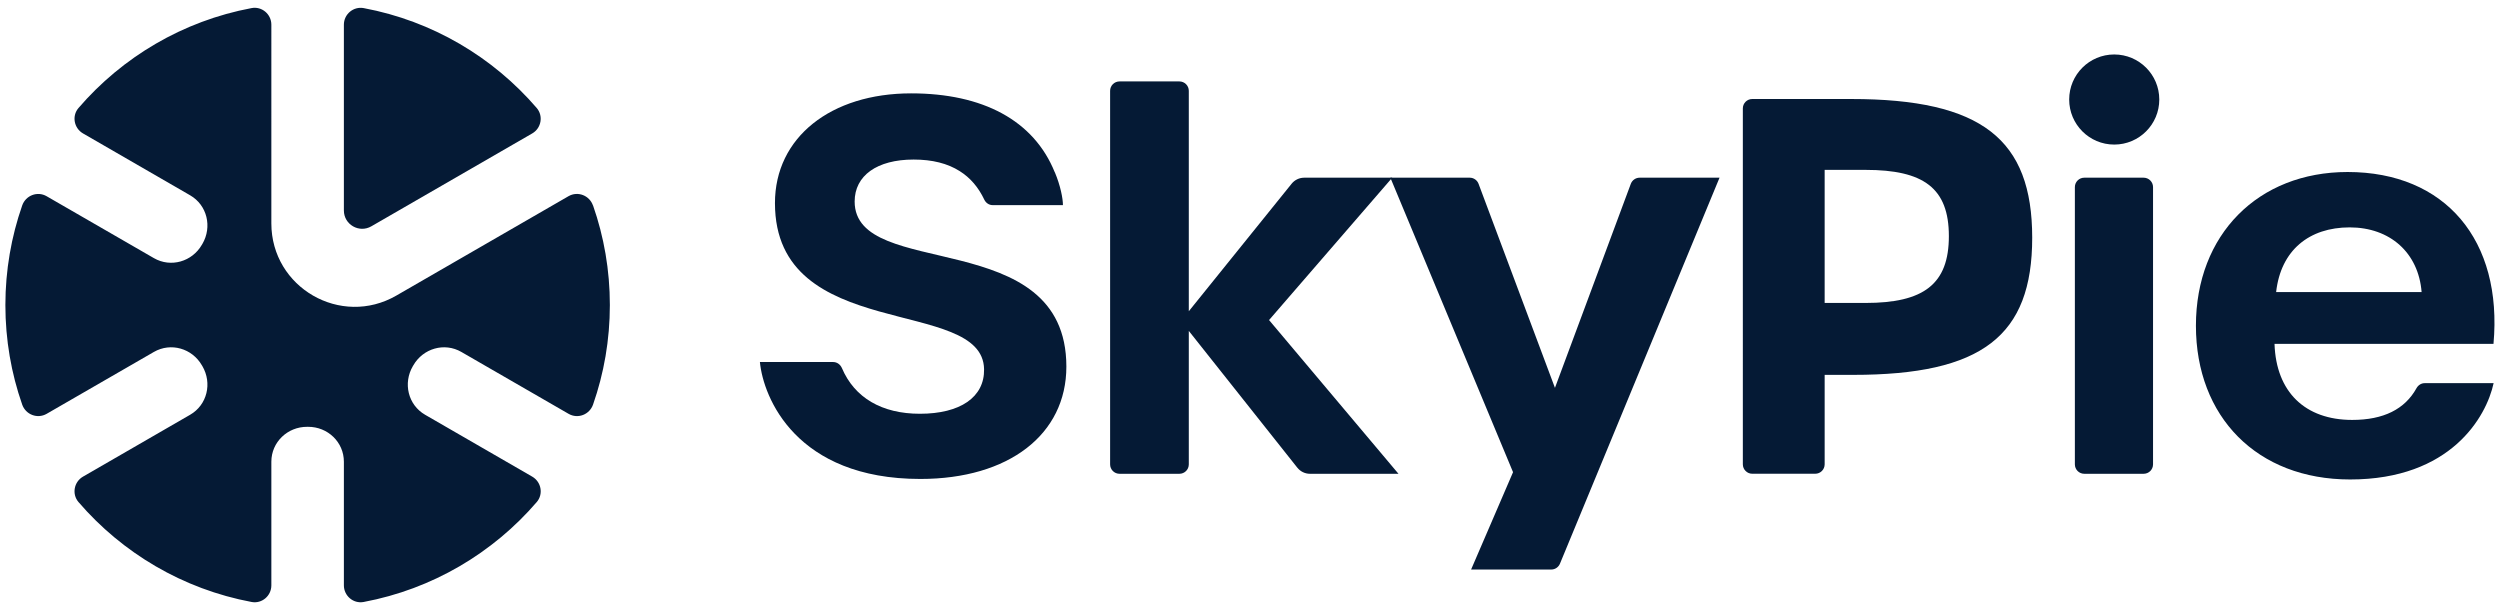
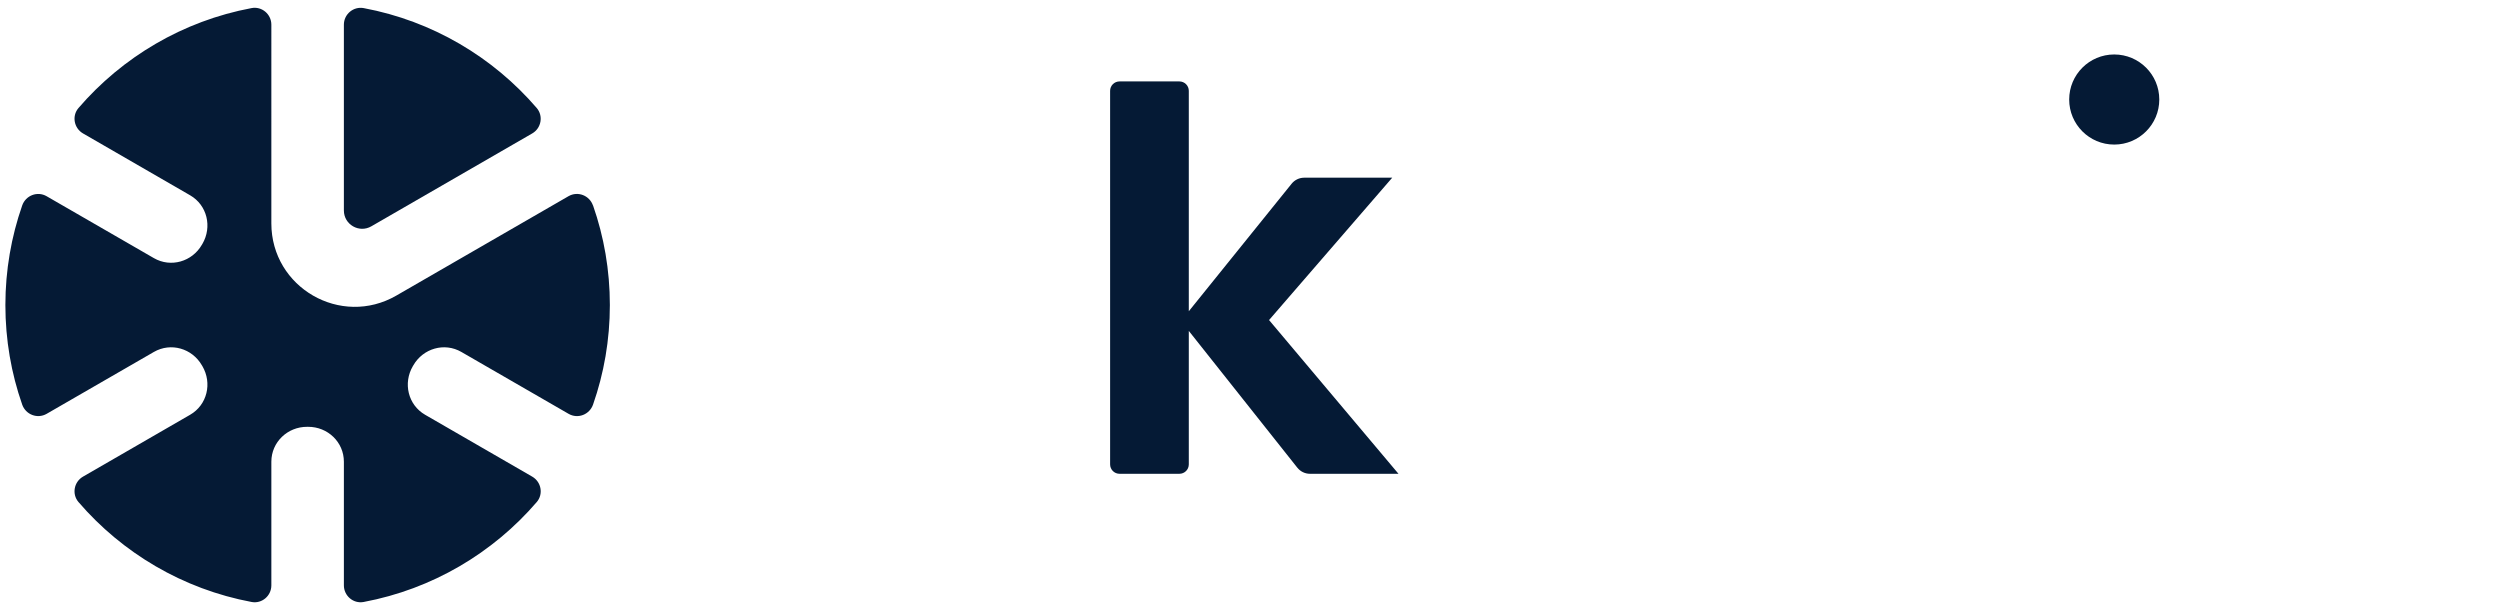
<svg xmlns="http://www.w3.org/2000/svg" id="Layer_1" viewBox="0 0 576 140.4">
  <defs>
    <style>.cls-1{fill:#051a35;}</style>
  </defs>
  <g>
    <path class="cls-1" d="M136.62,47.34c-.81-2.32-3.5-3.36-5.63-2.14l-39.67,22.9c-12.8,7.39-28.8-1.85-28.8-16.63V5.69c0-2.41-2.18-4.27-4.54-3.83-15.84,2.97-29.8,11.29-39.9,23.03-1.57,1.83-1.04,4.64,1.04,5.85l24.69,14.26c3.93,2.27,5.11,7.28,2.82,11.2-.04,.06-.07,.12-.11,.18-2.24,3.91-7.17,5.35-11.07,3.09l-24.71-14.26c-2.13-1.23-4.82-.18-5.63,2.14-2.5,7.18-3.87,14.89-3.87,22.93s1.36,15.75,3.87,22.93c.81,2.32,3.5,3.36,5.63,2.14l24.71-14.26c3.91-2.26,8.83-.82,11.07,3.09,.03,.06,.07,.12,.11,.18,2.29,3.92,1.11,8.93-2.82,11.2l-24.69,14.26c-2.08,1.2-2.61,4.02-1.04,5.85,10.1,11.74,24.05,20.06,39.9,23.03,2.37,.44,4.54-1.42,4.54-3.83v-28.49c0-4.52,3.73-8.06,8.25-8.04h.21c4.52-.02,8.25,3.52,8.25,8.04v28.49c0,2.41,2.18,4.27,4.54,3.83,15.84-2.97,29.8-11.29,39.9-23.03,1.57-1.83,1.04-4.64-1.04-5.85l-24.69-14.26c-3.93-2.27-5.11-7.28-2.82-11.2,.04-.06,.07-.12,.11-.18,2.24-3.91,7.17-5.35,11.07-3.09l24.71,14.26c2.13,1.23,4.82,.18,5.63-2.14,2.51-7.18,3.87-14.89,3.87-22.93s-1.36-15.75-3.87-22.93Z" />
    <path class="cls-1" d="M85.56,52.14l37.07-21.4c2.09-1.21,2.6-4.04,1.02-5.87C113.56,13.15,99.63,4.84,83.81,1.87c-2.38-.45-4.58,1.4-4.58,3.82V48.49c0,3.25,3.52,5.28,6.33,3.65Z" />
  </g>
  <g>
    <g>
      <path class="cls-1" d="M298.9,107.75l-25-31.51v30.75c0,1.2-.97,2.17-2.17,2.17h-13.79c-1.2,0-2.17-.97-2.17-2.17V20.93c0-1.2,.97-2.17,2.17-2.17h13.79c1.2,0,2.17,.97,2.17,2.17v50.78s23.69-29.38,23.69-29.38c.71-.88,1.77-1.39,2.9-1.39h20.28l-28.38,32.8,29.82,35.42h-20.39c-1.14,0-2.21-.52-2.91-1.41Z" />
-       <path class="cls-1" d="M348.61,108.8l-28.27-67.86h18.29c.9,0,1.71,.56,2.03,1.41l17.6,47.01,17.48-47.01c.32-.85,1.13-1.41,2.03-1.41h18.41l-36.77,88.94c-.34,.81-1.13,1.34-2,1.34h-18.47l9.66-22.42Z" />
-       <path class="cls-1" d="M401.55,24.98c0-1.2,.97-2.17,2.17-2.17h22.76c30.17,0,41.74,9.3,41.74,31.96s-11.57,31.6-41.26,31.6h-6.56v20.61c0,1.2-.97,2.17-2.17,2.17h-14.51c-1.2,0-2.17-.97-2.17-2.17V24.98Zm28.27,44.82c13.36,0,19.2-4.29,19.2-15.39s-5.84-15.27-19.2-15.27h-9.42v30.65h9.42Z" />
-       <path class="cls-1" d="M480.22,40.94h13.67c1.2,0,2.17,.97,2.17,2.17v63.88c0,1.2-.97,2.17-2.17,2.17h-13.67c-1.2,0-2.17-.97-2.17-2.17V43.11c0-1.2,.97-2.17,2.17-2.17Z" />
    </g>
    <circle class="cls-1" cx="487.12" cy="22.93" r="10.38" />
-     <path class="cls-1" d="M540.89,39.63c-20.63,0-34.95,14.43-34.95,35.42s14.07,35.42,35.53,35.42c23.17,0,31.38-14.41,33.06-22.19h-15.89c-.8,0-1.49,.47-1.88,1.16-2.68,4.85-7.6,7.31-14.81,7.31-10.85,0-17.54-6.43-17.9-17.52h50.45c2.15-23.86-11.09-39.6-33.62-39.6Zm-16.47,27.67c1.07-9.66,7.63-14.91,16.94-14.91s15.86,5.84,16.58,14.91h-33.51Z" />
-     <path class="cls-1" d="M175.08,83.41h16.87c.9,0,1.67,.57,2.03,1.4,2.91,6.85,9.23,10.52,17.96,10.52,9.3,0,14.9-3.82,14.79-10.25-.24-16.94-48.18-5.85-48.18-38.29,0-15.14,12.88-25.28,31.37-25.28,16.49,0,28.26,6.2,33.1,18.19h.02c1.28,3.06,1.86,6.01,1.86,7.56h-16.2c-.83,0-1.56-.51-1.92-1.26-1.35-2.85-3.23-5.05-5.67-6.58-2.79-1.77-6.32-2.66-10.61-2.66-8.45,0-13.59,3.71-13.59,9.67,0,18.37,48.78,5.25,48.78,38.04,0,15.61-13.25,25.88-33.64,25.88-28.61,0-36.19-18.73-36.97-26.95Z" />
  </g>
</svg>